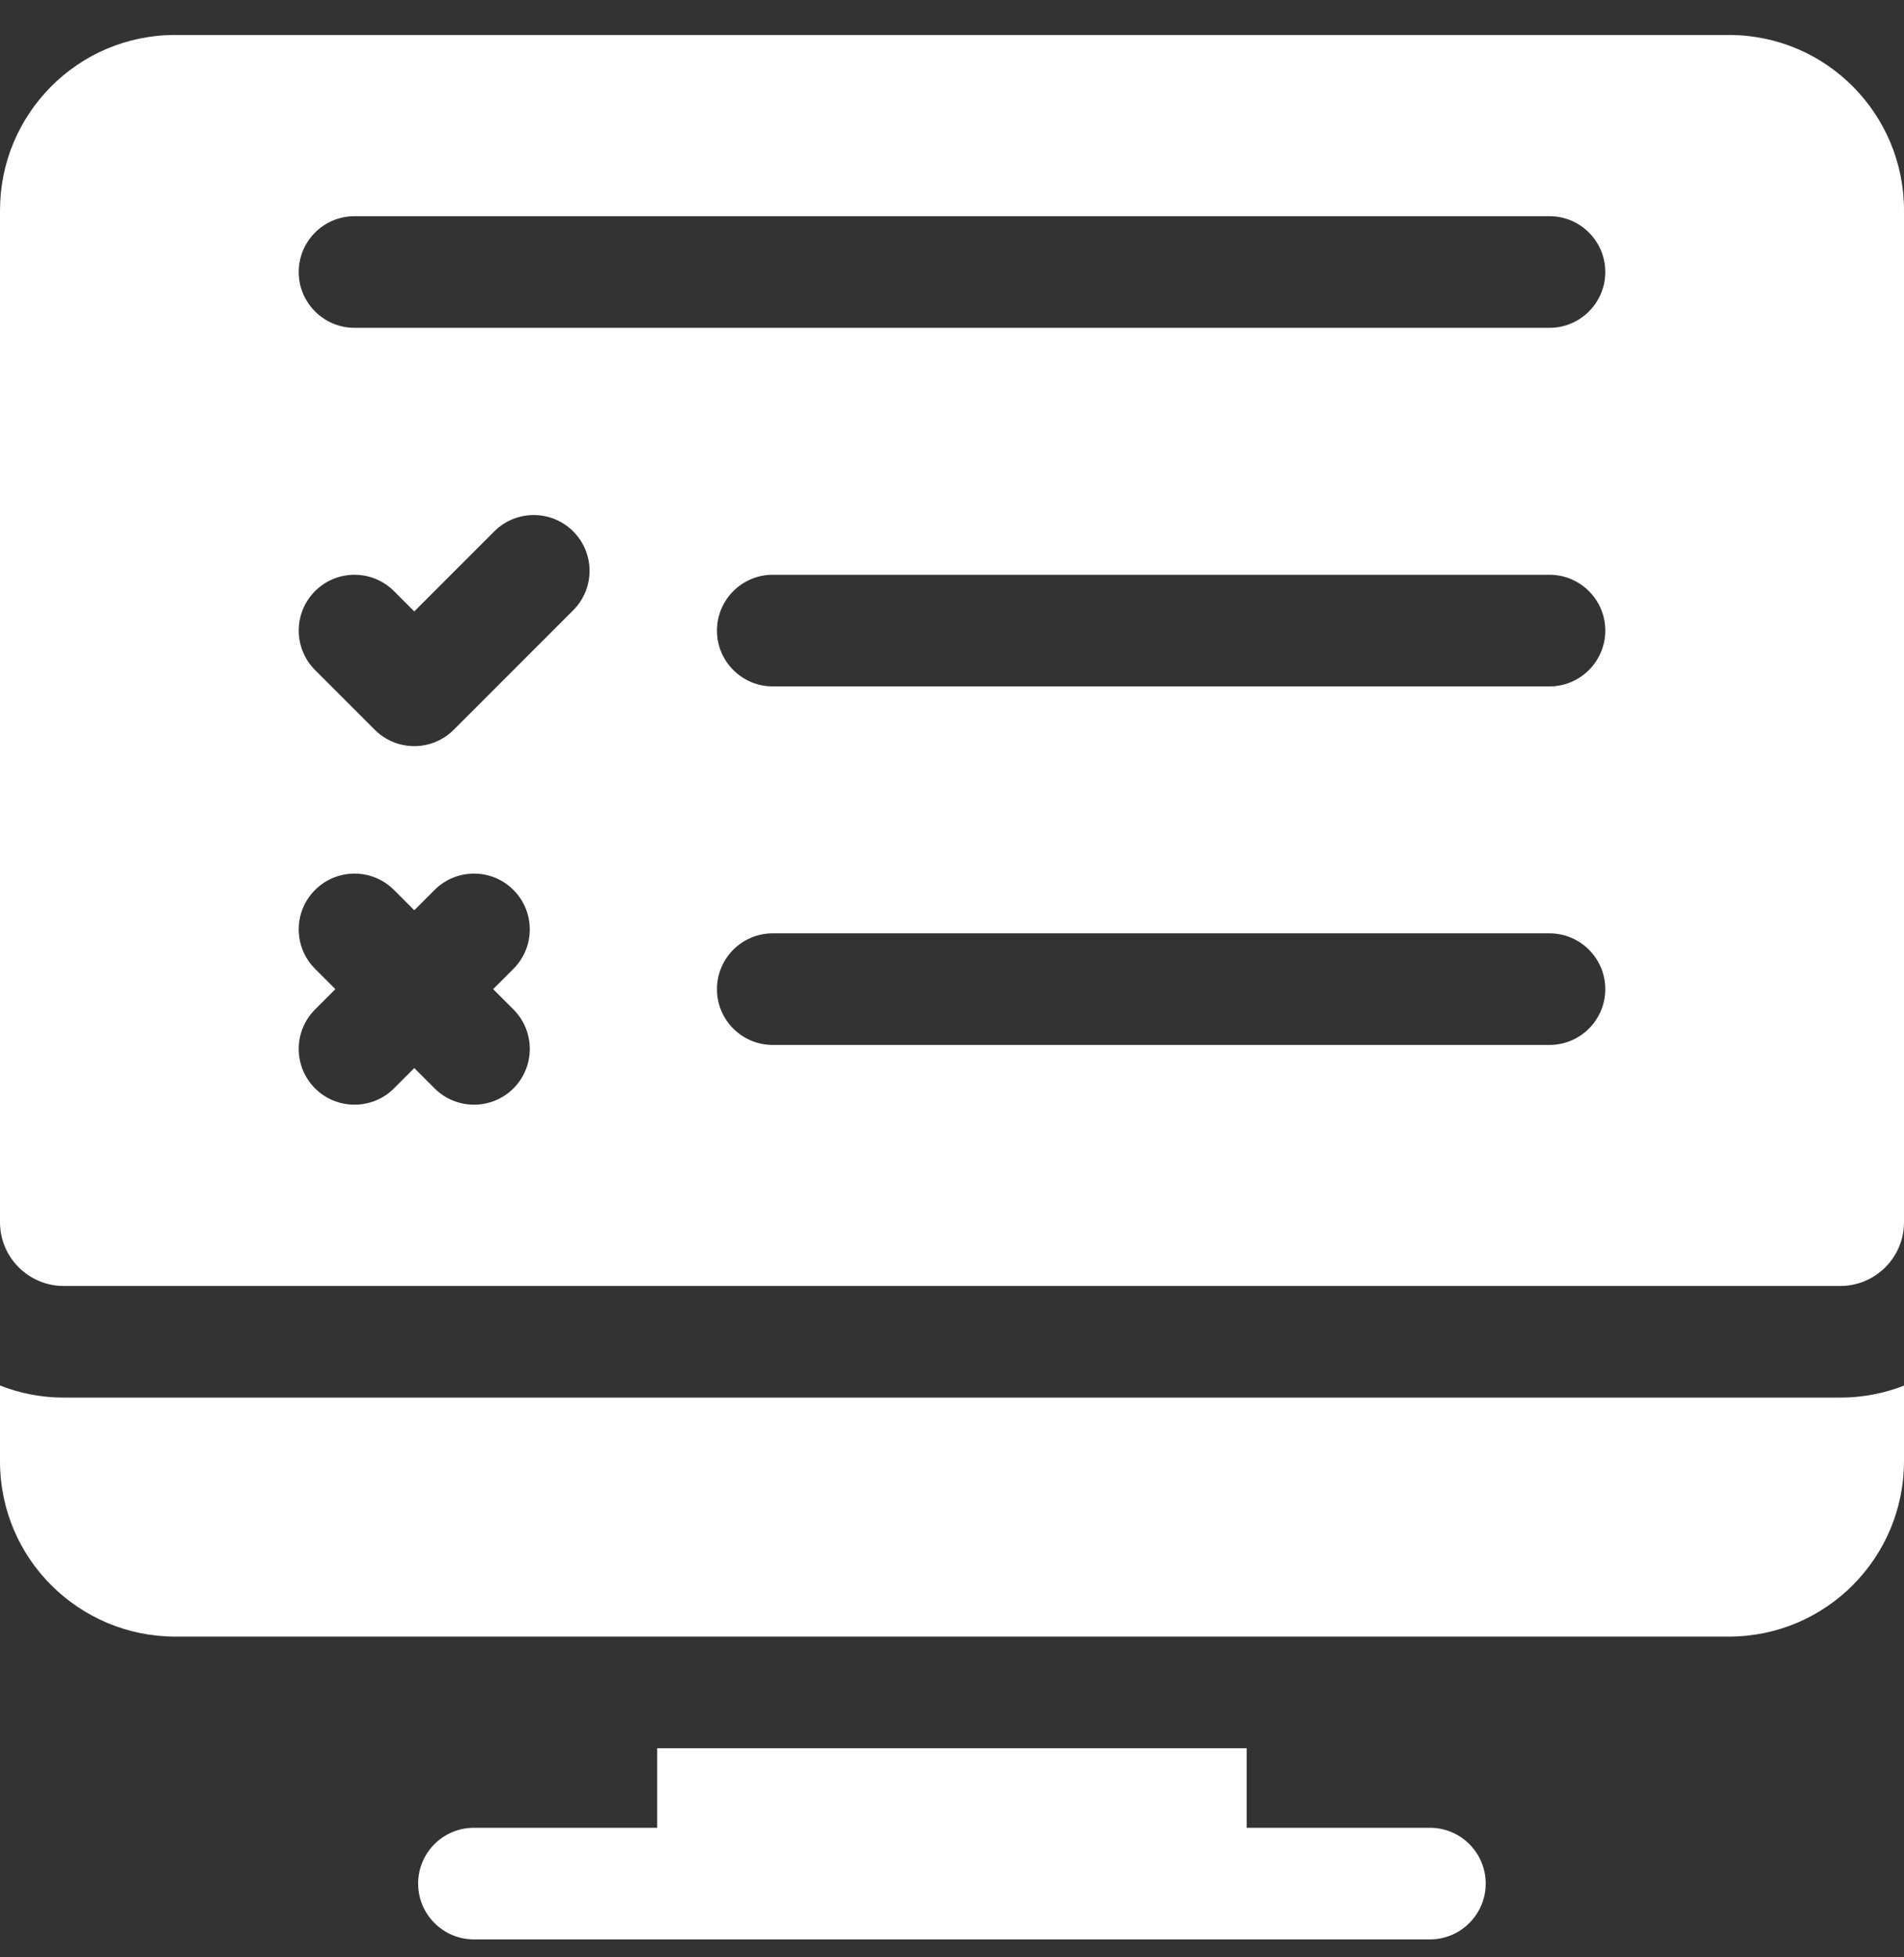
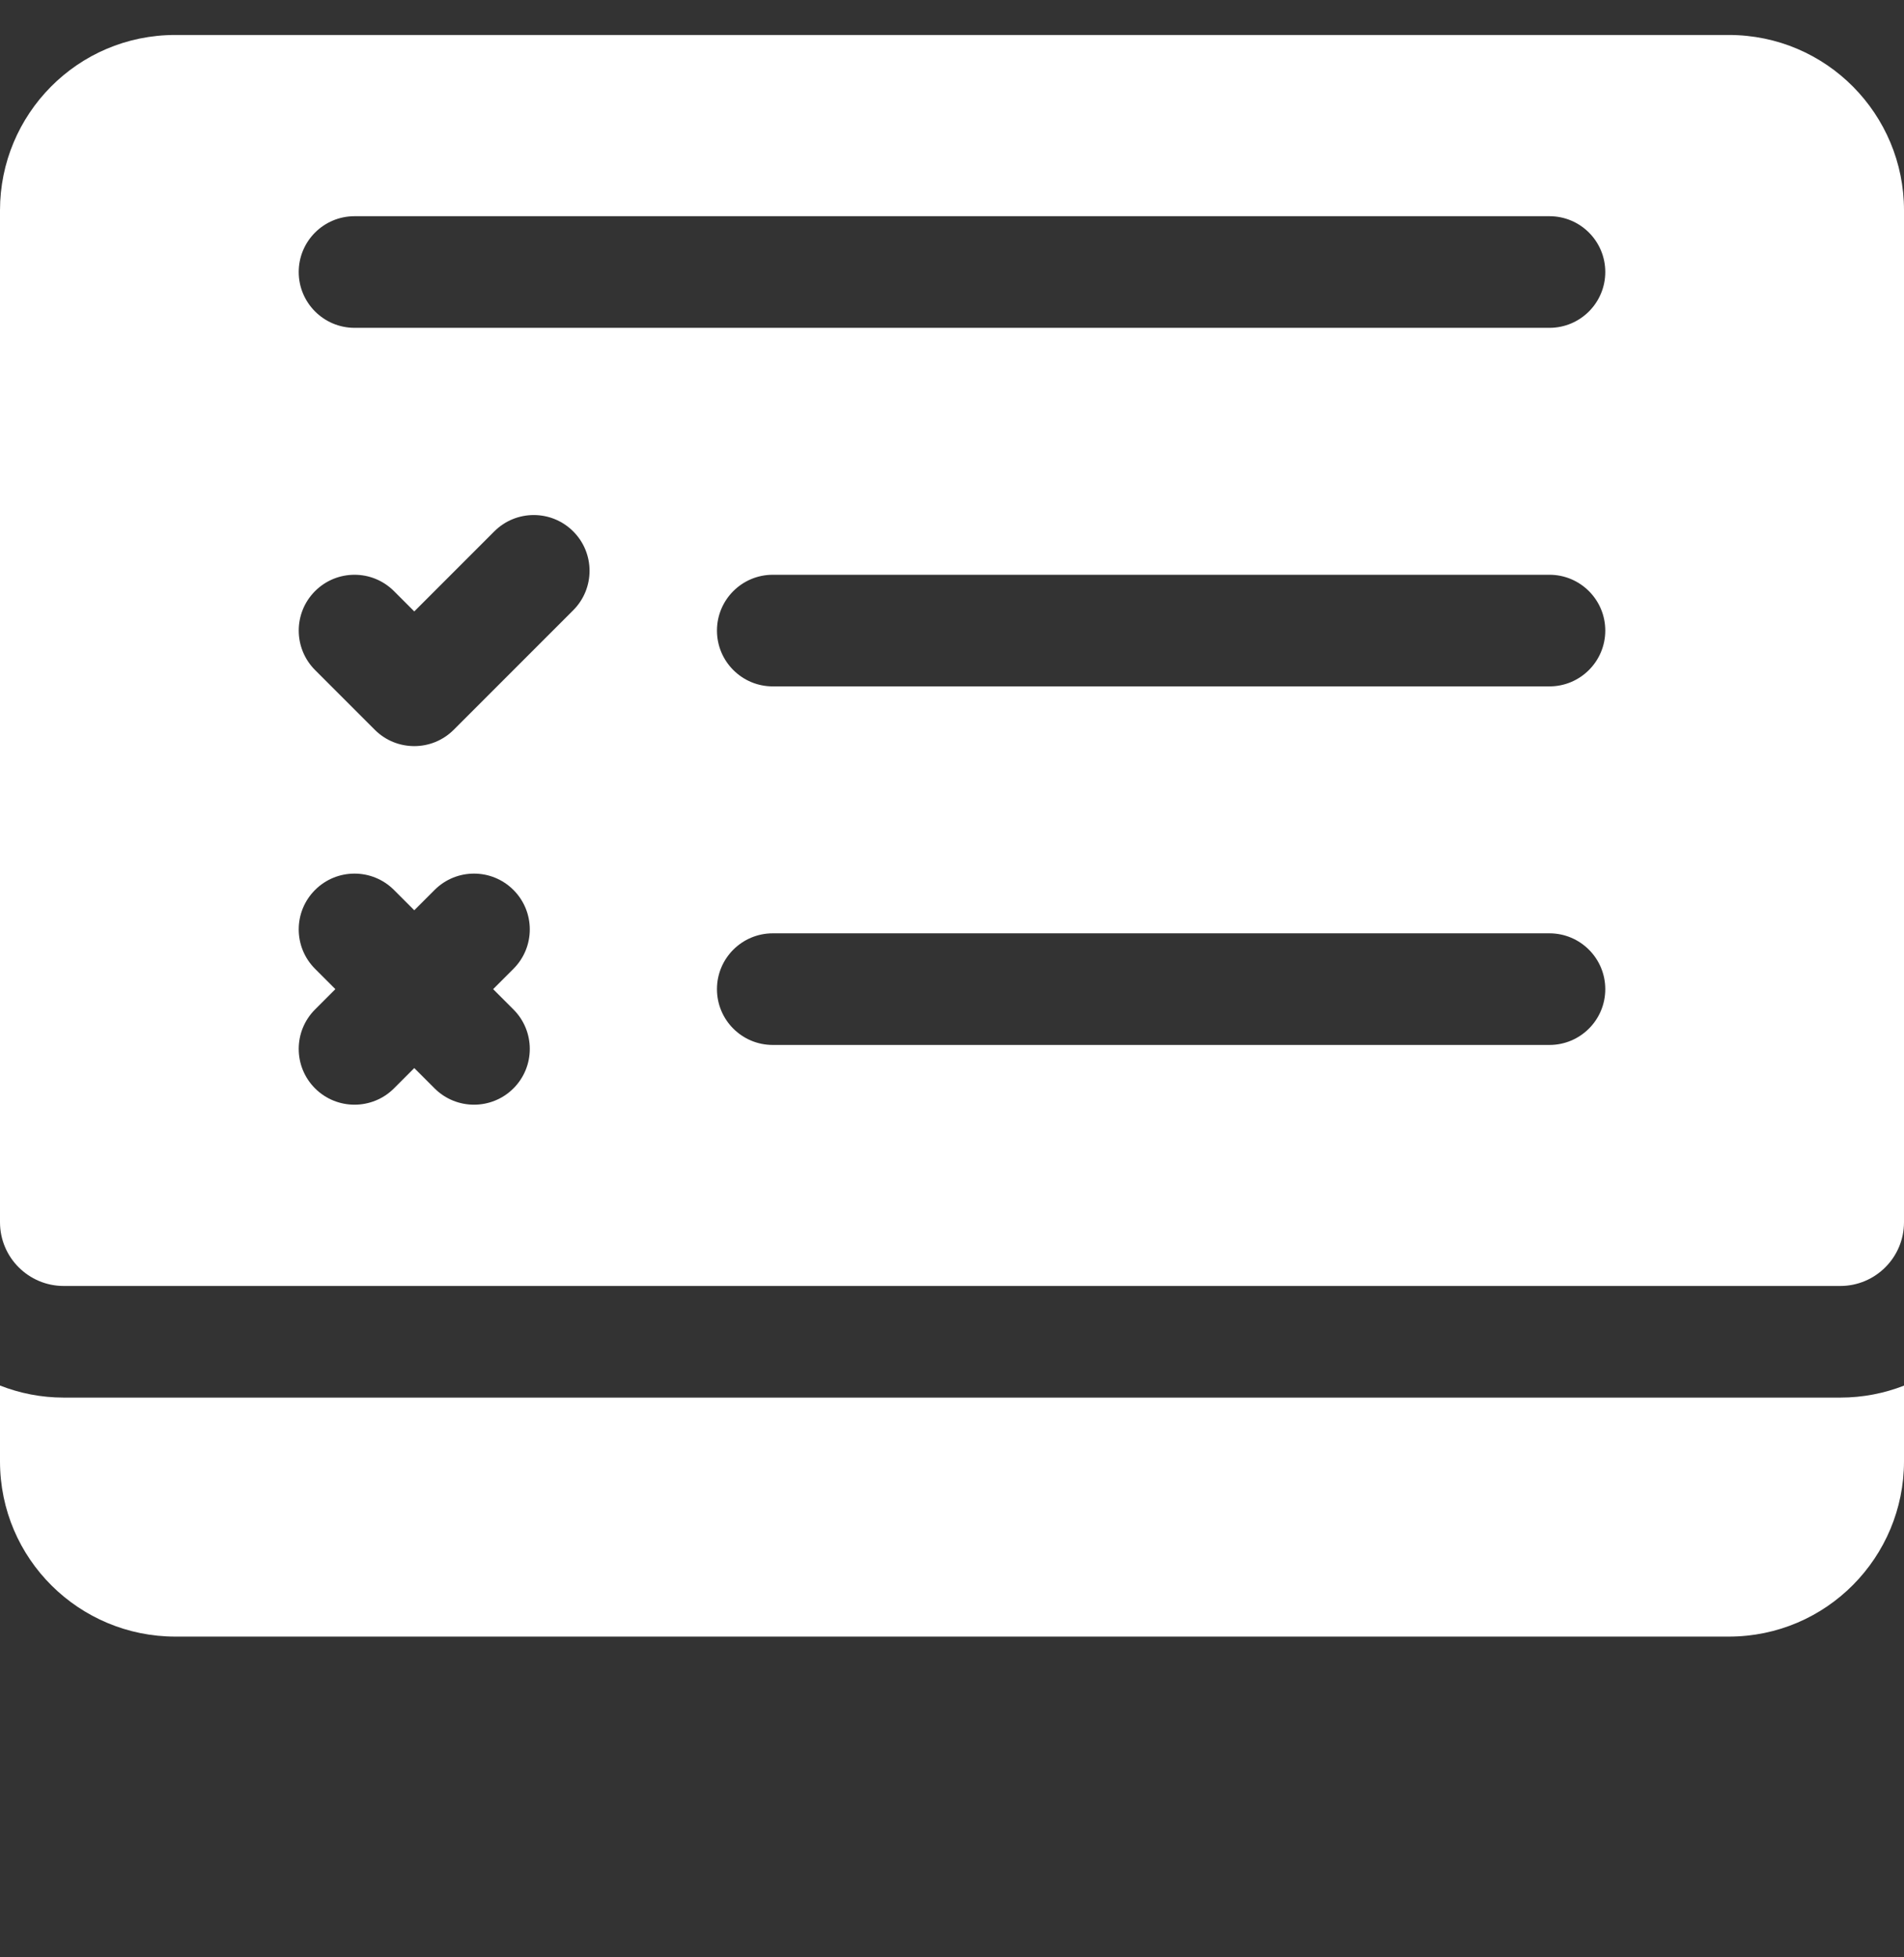
<svg xmlns="http://www.w3.org/2000/svg" width="36" height="37" viewBox="0 0 36 37" fill="none">
  <rect x="0" y="0" width="36" height="37" fill="#333333" stroke="none" />
  <g clip-path="url(#clip0_987_35457)">
-     <path d="M1.205 26.419C0.781 26.419 0.375 26.338 0 26.191V27.623C0 29.475 1.504 30.937 3.314 30.937H32.686C34.538 30.937 36 29.433 36 27.623V26.193C35.628 26.338 35.222 26.419 34.795 26.419H1.205V26.419Z" fill="white" />
-     <path d="M27.036 34.551H23.572V33.047H12.425V34.551H8.961C8.378 34.551 7.906 35.023 7.906 35.606C7.906 36.188 8.378 36.661 8.961 36.661H27.036C27.618 36.661 28.091 36.188 28.091 35.606C28.091 35.023 27.618 34.551 27.036 34.551Z" fill="white" />
+     <path d="M1.205 26.419C0.781 26.419 0.375 26.338 0 26.191V27.623C0 29.475 1.504 30.937 3.314 30.937H32.686C34.538 30.937 36 29.433 36 27.623V26.193C35.628 26.338 35.222 26.419 34.795 26.419H1.205Z" fill="white" />
    <path d="M32.686 0.661H3.314C1.462 0.661 0 2.165 0 3.975V23.104C0 23.769 0.54 24.309 1.205 24.309H34.795C35.46 24.309 36 23.769 36 23.104V3.975C36 2.165 34.538 0.661 32.686 0.661ZM9.708 19.082C10.12 19.494 10.12 20.162 9.708 20.574C9.296 20.985 8.629 20.985 8.217 20.574L7.833 20.19L7.449 20.574C7.037 20.985 6.369 20.985 5.957 20.574C5.545 20.162 5.545 19.494 5.957 19.082L6.341 18.698L5.957 18.314C5.545 17.902 5.545 17.235 5.957 16.823C6.369 16.411 7.037 16.411 7.449 16.823L7.833 17.207L8.217 16.823C8.629 16.411 9.296 16.411 9.708 16.823C10.12 17.235 10.12 17.902 9.708 18.314L9.324 18.698L9.708 19.082ZM10.838 11.536L8.579 13.795C8.373 14.001 8.103 14.104 7.833 14.104C7.563 14.104 7.293 14.002 7.087 13.796L5.957 12.666C5.546 12.254 5.545 11.586 5.957 11.174C6.369 10.762 7.037 10.762 7.449 11.174L7.833 11.558L9.346 10.045C9.758 9.633 10.426 9.633 10.838 10.045C11.25 10.456 11.25 11.124 10.838 11.536ZM29.297 19.753H14.611C14.028 19.753 13.556 19.281 13.556 18.698C13.556 18.116 14.028 17.643 14.611 17.643H29.297C29.879 17.643 30.352 18.116 30.352 18.698C30.352 19.281 29.879 19.753 29.297 19.753ZM29.297 12.975H14.611C14.028 12.975 13.556 12.502 13.556 11.92C13.556 11.338 14.028 10.865 14.611 10.865H29.297C29.879 10.865 30.352 11.338 30.352 11.92C30.352 12.502 29.879 12.975 29.297 12.975ZM29.297 6.197H6.703C6.121 6.197 5.648 5.724 5.648 5.142C5.648 4.559 6.121 4.087 6.703 4.087H29.297C29.879 4.087 30.352 4.559 30.352 5.142C30.352 5.724 29.879 6.197 29.297 6.197Z" fill="white" />
  </g>
  <defs>
    <clipPath id="clip0_987_35457">
      <rect width="36" height="36" fill="white" transform="translate(0 0.661)" />
    </clipPath>
  </defs>
</svg>